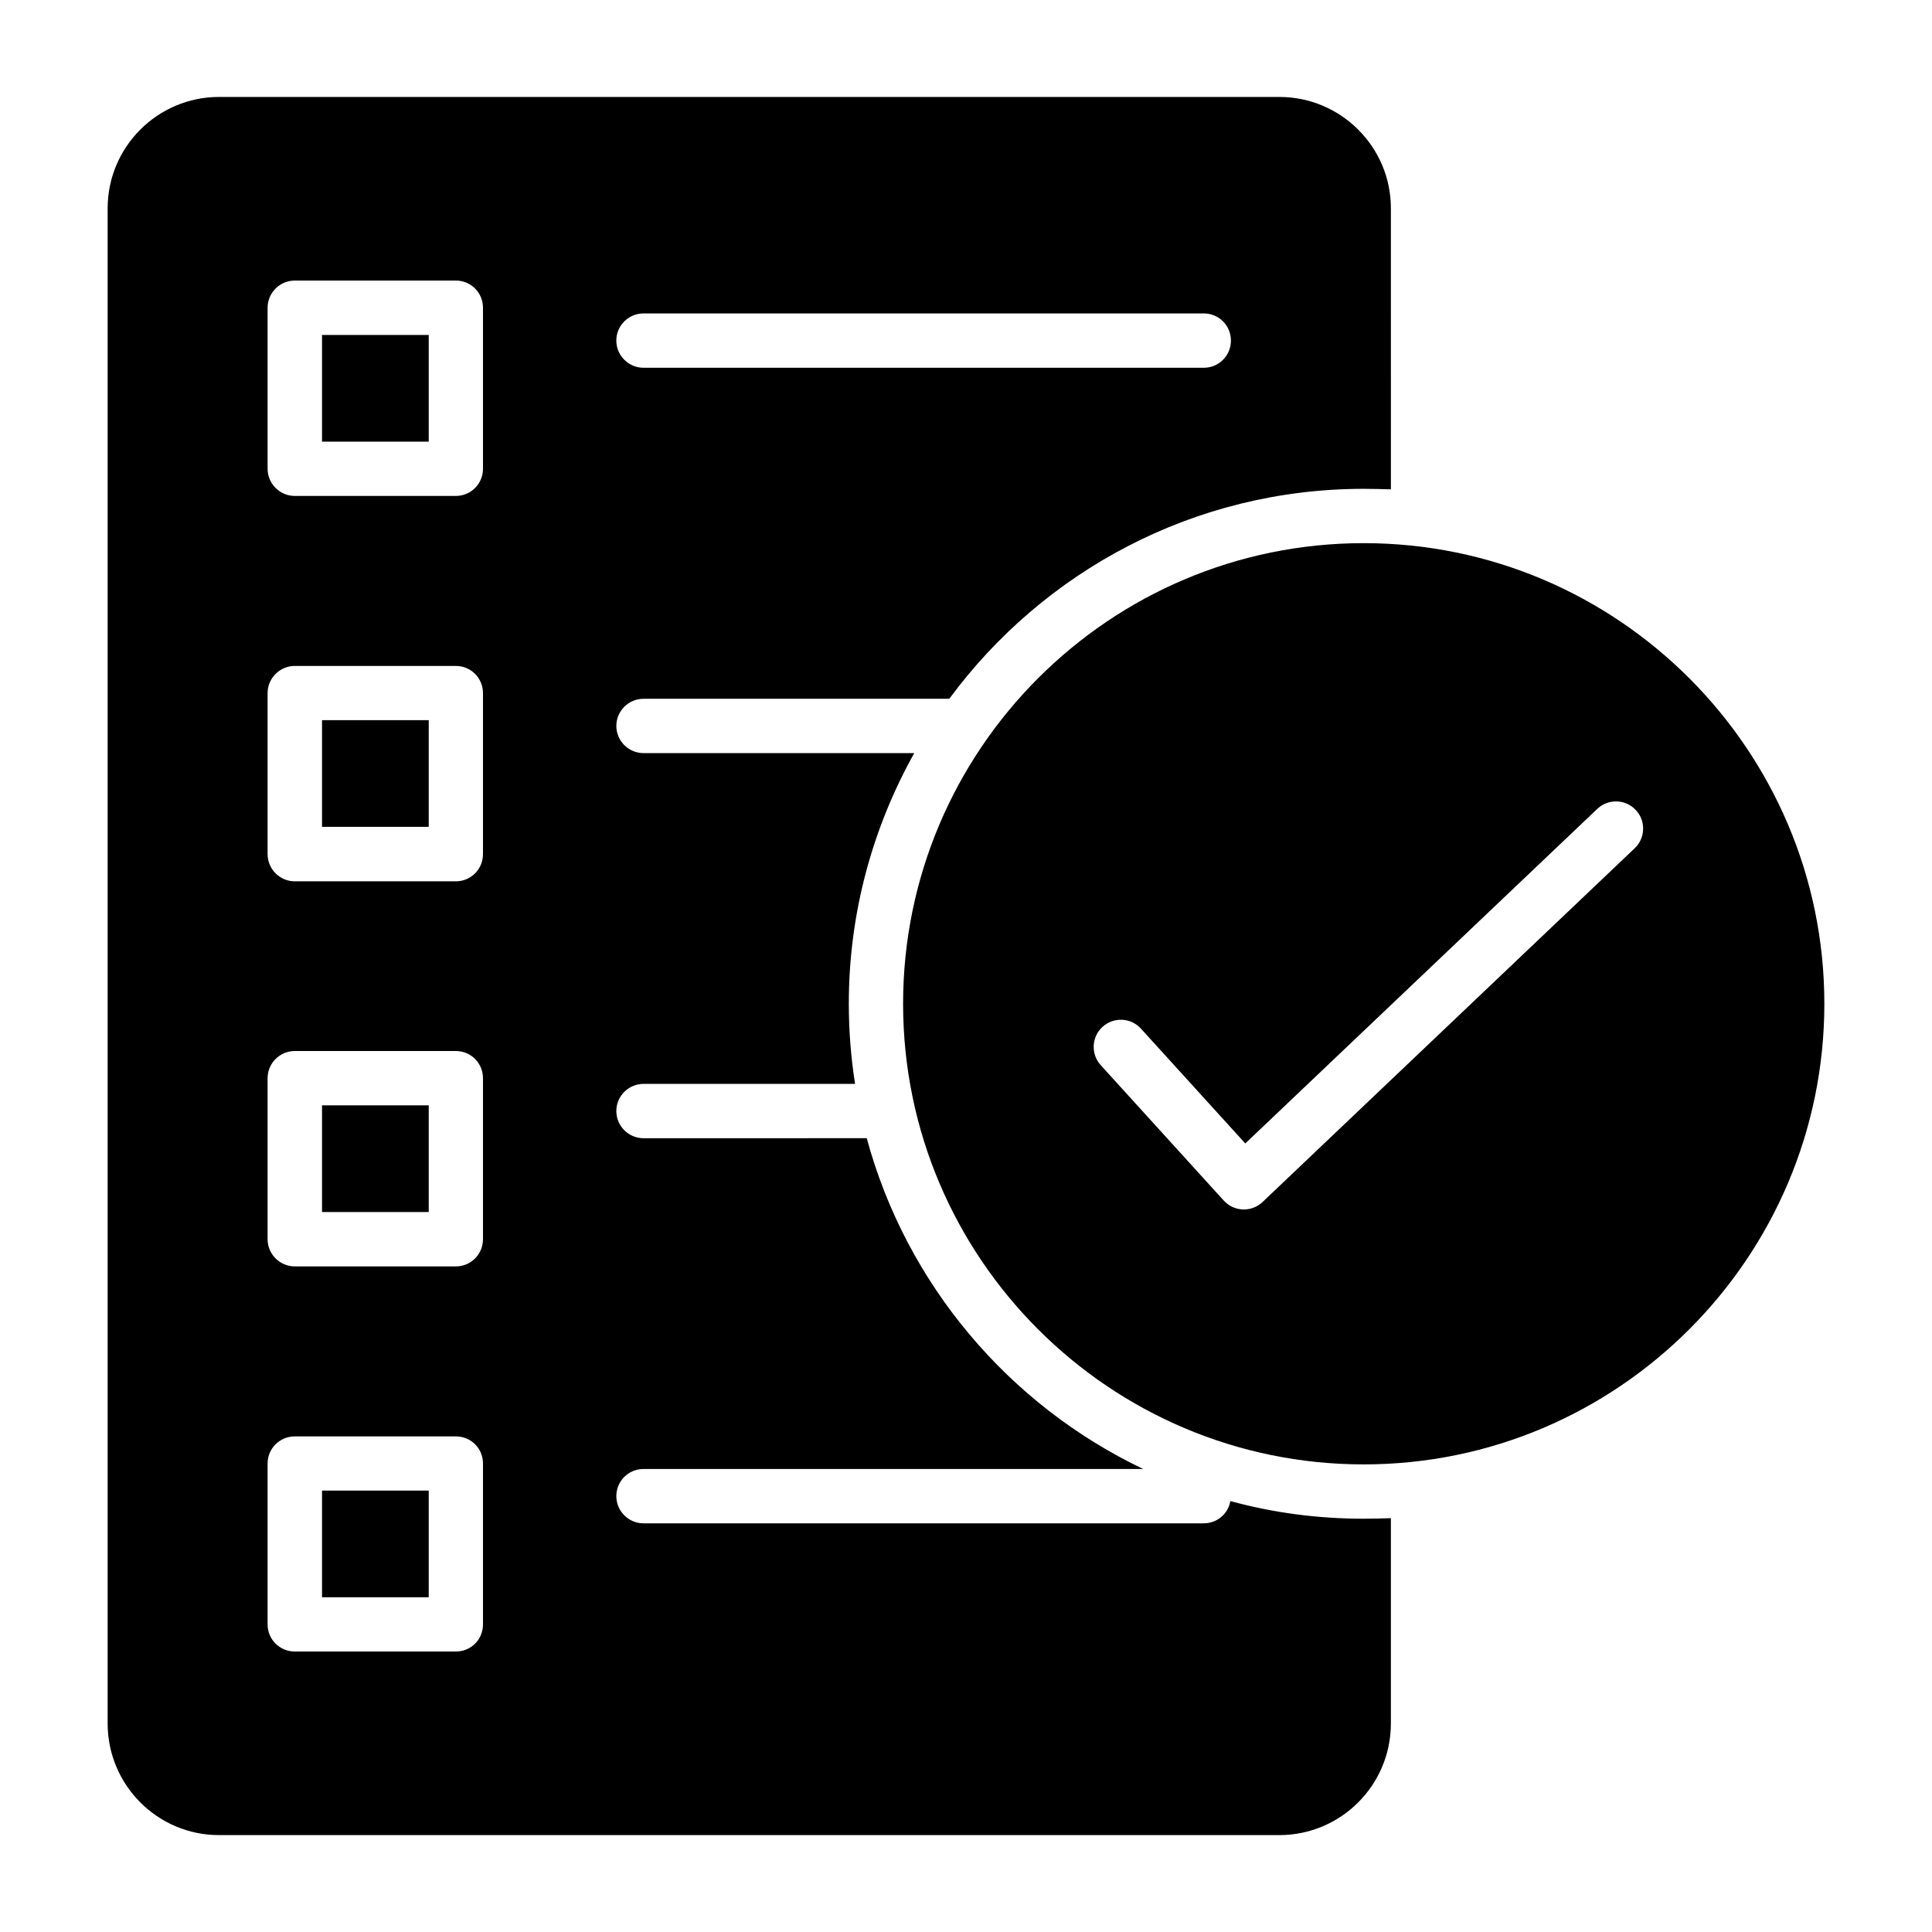
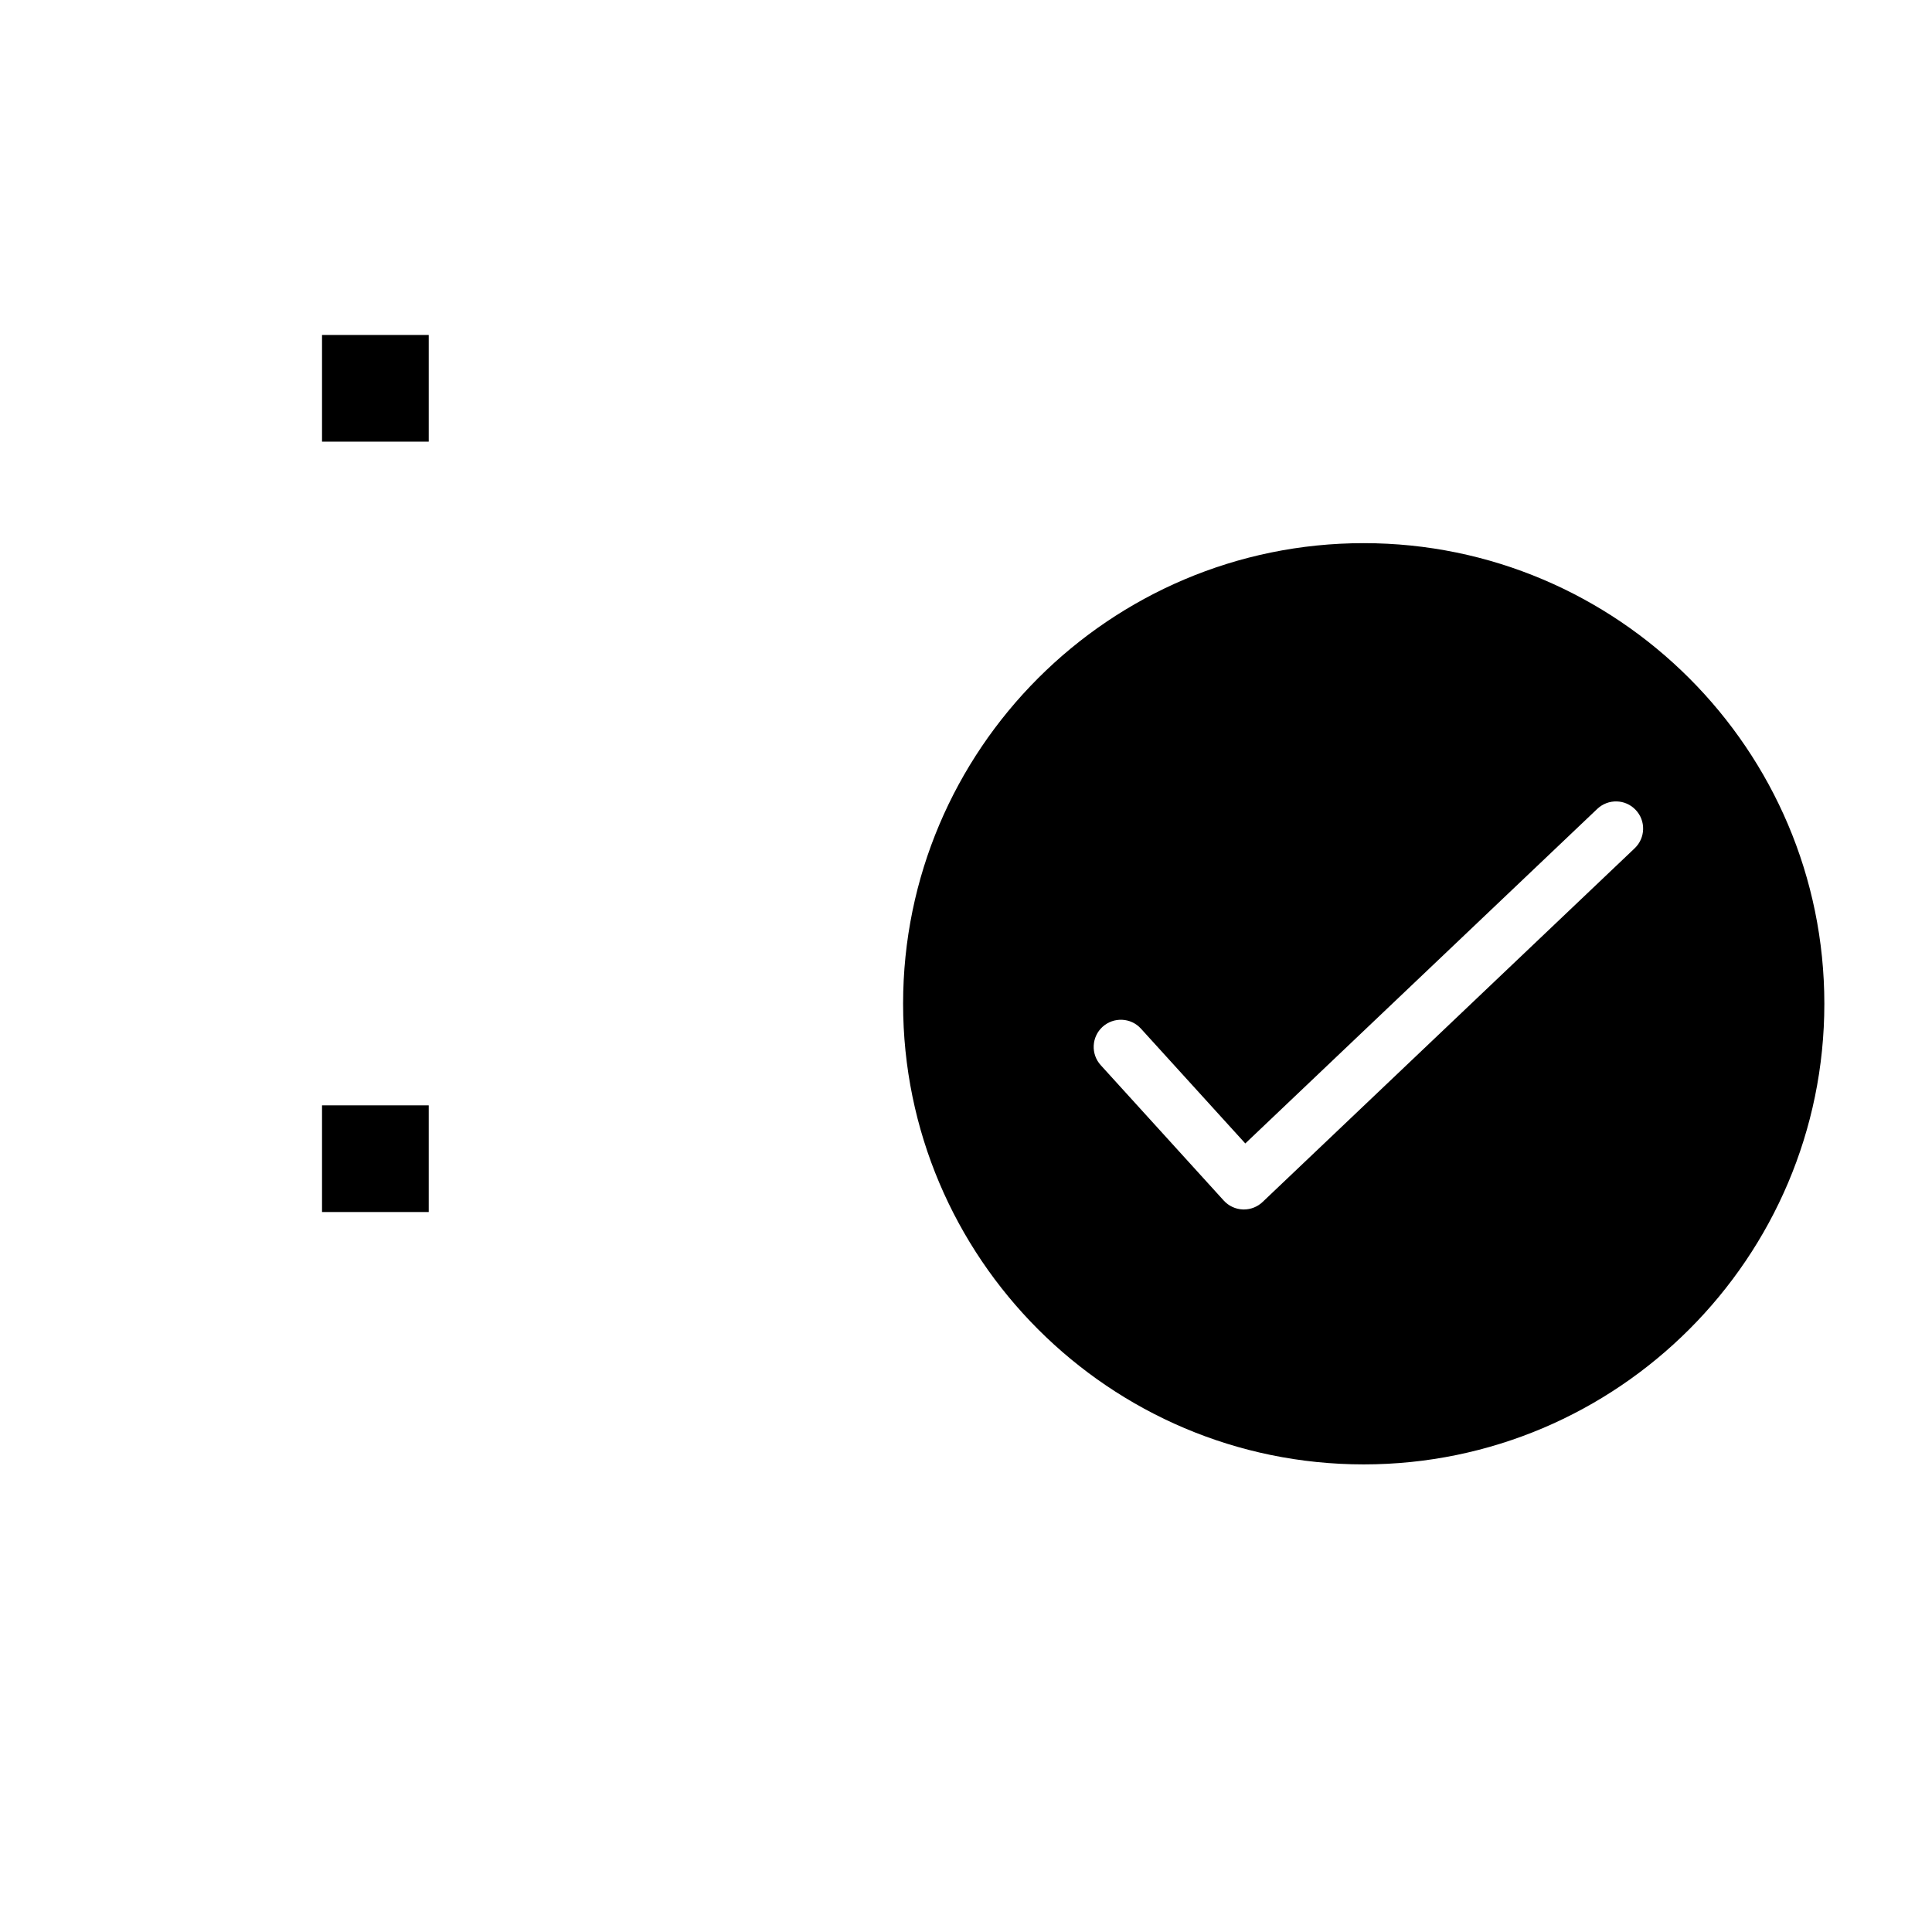
<svg xmlns="http://www.w3.org/2000/svg" fill="#000000" width="800px" height="800px" version="1.1" viewBox="144 144 512 512">
  <g>
-     <path d="m229.34 334.85h28.277v28.27h-28.277z" />
    <path d="m229.34 436.93h28.277v28.27h-28.277z" />
-     <path d="m229.34 539.02h28.277v28.27h-28.277z" />
    <path d="m229.34 232.77h28.277v28.27h-28.277z" />
-     <path d="m314.53 329.18h81.043c24.902-33.754 64.848-55.637 109.83-55.637 2.445 0 4.82 0.07 7.199 0.145l-0.004-74.488c0-16.266-13.246-29.508-29.582-29.508h-280.98c-16.266 0-29.508 13.242-29.508 29.508v401.54c0 16.336 13.242 29.582 29.508 29.582h280.98c16.34 0 29.582-13.242 29.582-29.582v-54.41c-2.375 0.07-4.75 0.145-7.199 0.145-12.234 0-24.039-1.582-35.34-4.68-0.574 3.383-3.527 5.902-7.055 5.902h-148.47c-3.957 0-7.199-3.238-7.199-7.199 0-4.031 3.238-7.199 7.199-7.199h132.43c-35.625-16.984-62.762-48.941-73.27-87.664l-59.16 0.004c-3.957 0-7.199-3.238-7.199-7.199 0-3.957 3.238-7.199 7.199-7.199h56.066c-1.082-6.91-1.656-14.035-1.656-21.23 0-24.109 6.332-46.711 17.344-66.43h-71.754c-3.957 0-7.199-3.238-7.199-7.199 0-3.957 3.238-7.195 7.199-7.195zm-42.535 245.29c0 4.031-3.168 7.199-7.199 7.199h-42.68c-3.957 0-7.199-3.168-7.199-7.199v-42.609c0-4.031 3.238-7.199 7.199-7.199h42.68c4.031 0 7.199 3.168 7.199 7.199zm0-102.06c0 3.957-3.168 7.199-7.199 7.199h-42.68c-3.957 0-7.199-3.238-7.199-7.199v-42.68c0-3.957 3.238-7.199 7.199-7.199h42.68c4.031 0 7.199 3.238 7.199 7.199zm0-102.05c0 3.957-3.168 7.199-7.199 7.199h-42.68c-3.957 0-7.199-3.238-7.199-7.199v-42.68c0-3.957 3.238-7.199 7.199-7.199h42.68c4.031 0 7.199 3.238 7.199 7.199zm0-102.13c0 3.957-3.168 7.199-7.199 7.199h-42.68c-3.957 0-7.199-3.238-7.199-7.199v-42.68c0-3.957 3.238-7.199 7.199-7.199h42.68c4.031 0 7.199 3.238 7.199 7.199zm42.535-41.168h148.48c4.031 0 7.199 3.238 7.199 7.199 0 3.957-3.168 7.199-7.199 7.199l-148.48-0.004c-3.957 0-7.199-3.238-7.199-7.199 0-3.957 3.238-7.195 7.199-7.195z" />
    <path d="m505.4 287.94c-67.367 0-122.07 54.77-122.07 122.07 0 67.293 54.699 122.07 122.07 122.07 67.293 0 122.07-54.77 122.07-122.07s-54.773-122.07-122.07-122.07zm71.812 80.859-98.617 93.742c-1.344 1.277-3.121 1.98-4.961 1.98-0.086 0-0.176 0-0.262-0.004-1.941-0.074-3.766-0.922-5.066-2.356l-32.598-35.879c-2.672-2.941-2.453-7.492 0.484-10.168 2.953-2.66 7.5-2.461 10.172 0.488l27.652 30.426 93.273-88.66c2.891-2.738 7.441-2.637 10.176 0.258 2.742 2.879 2.621 7.434-0.254 10.172z" />
  </g>
</svg>